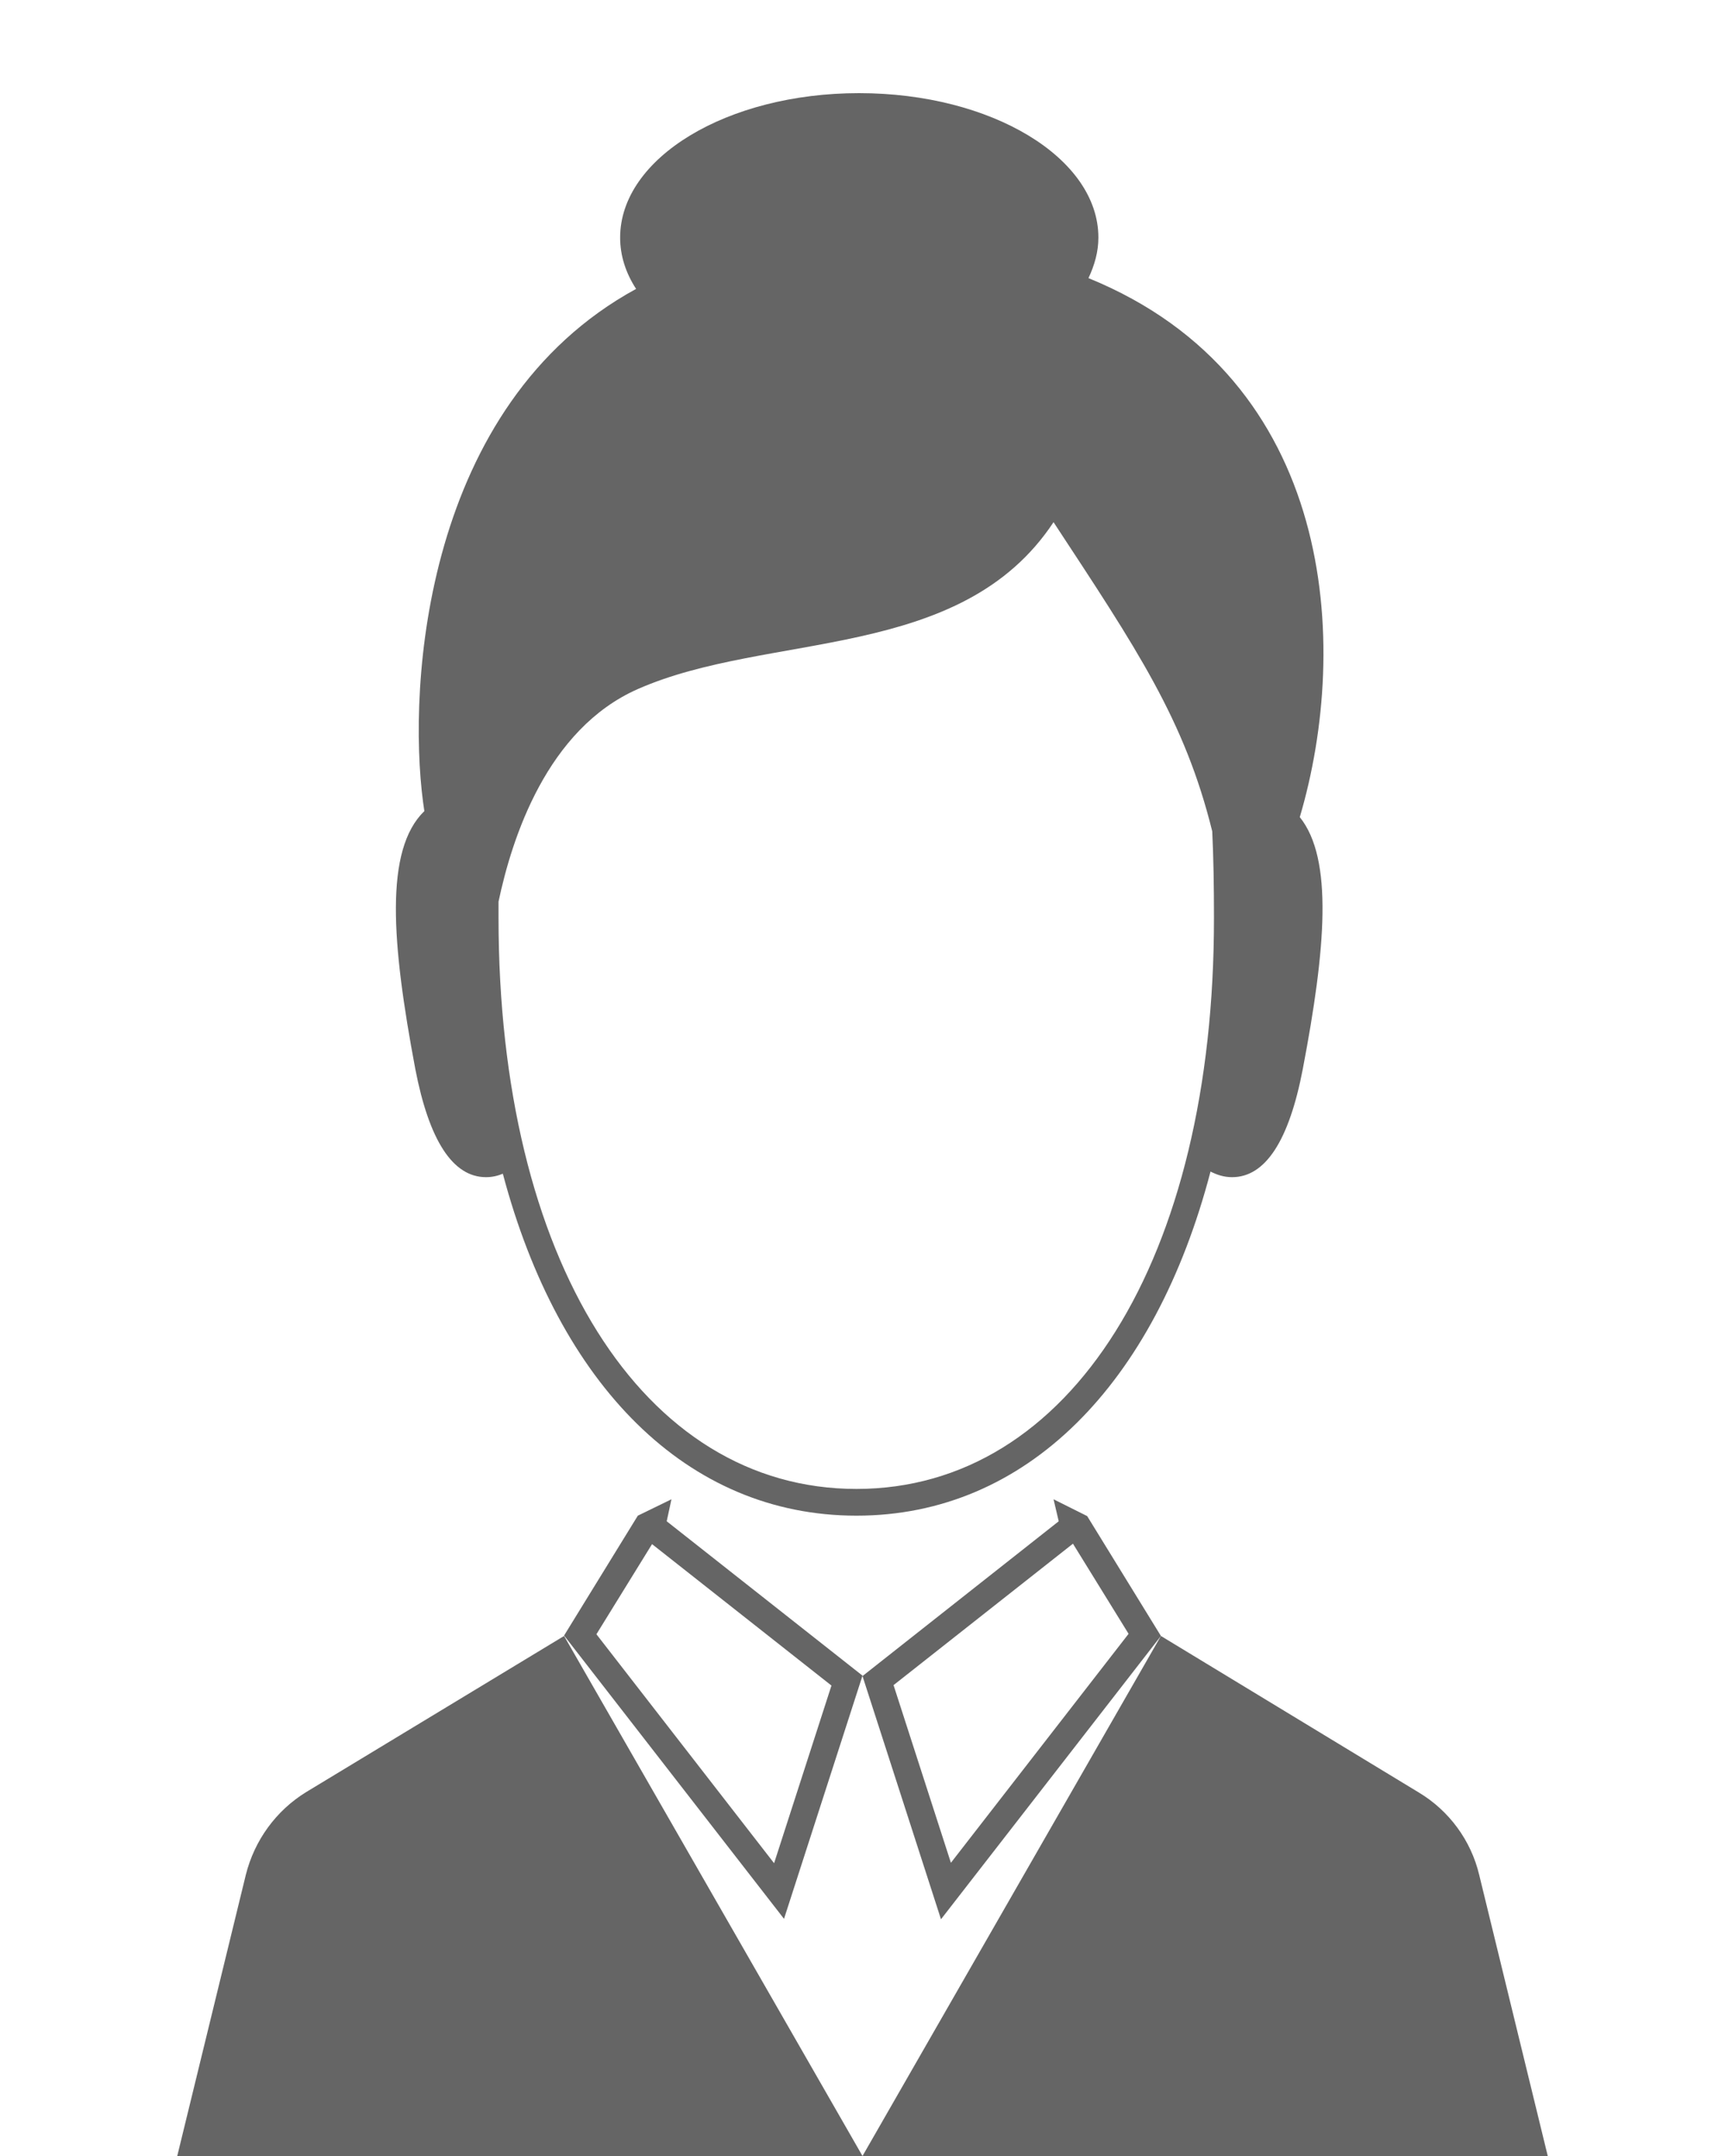
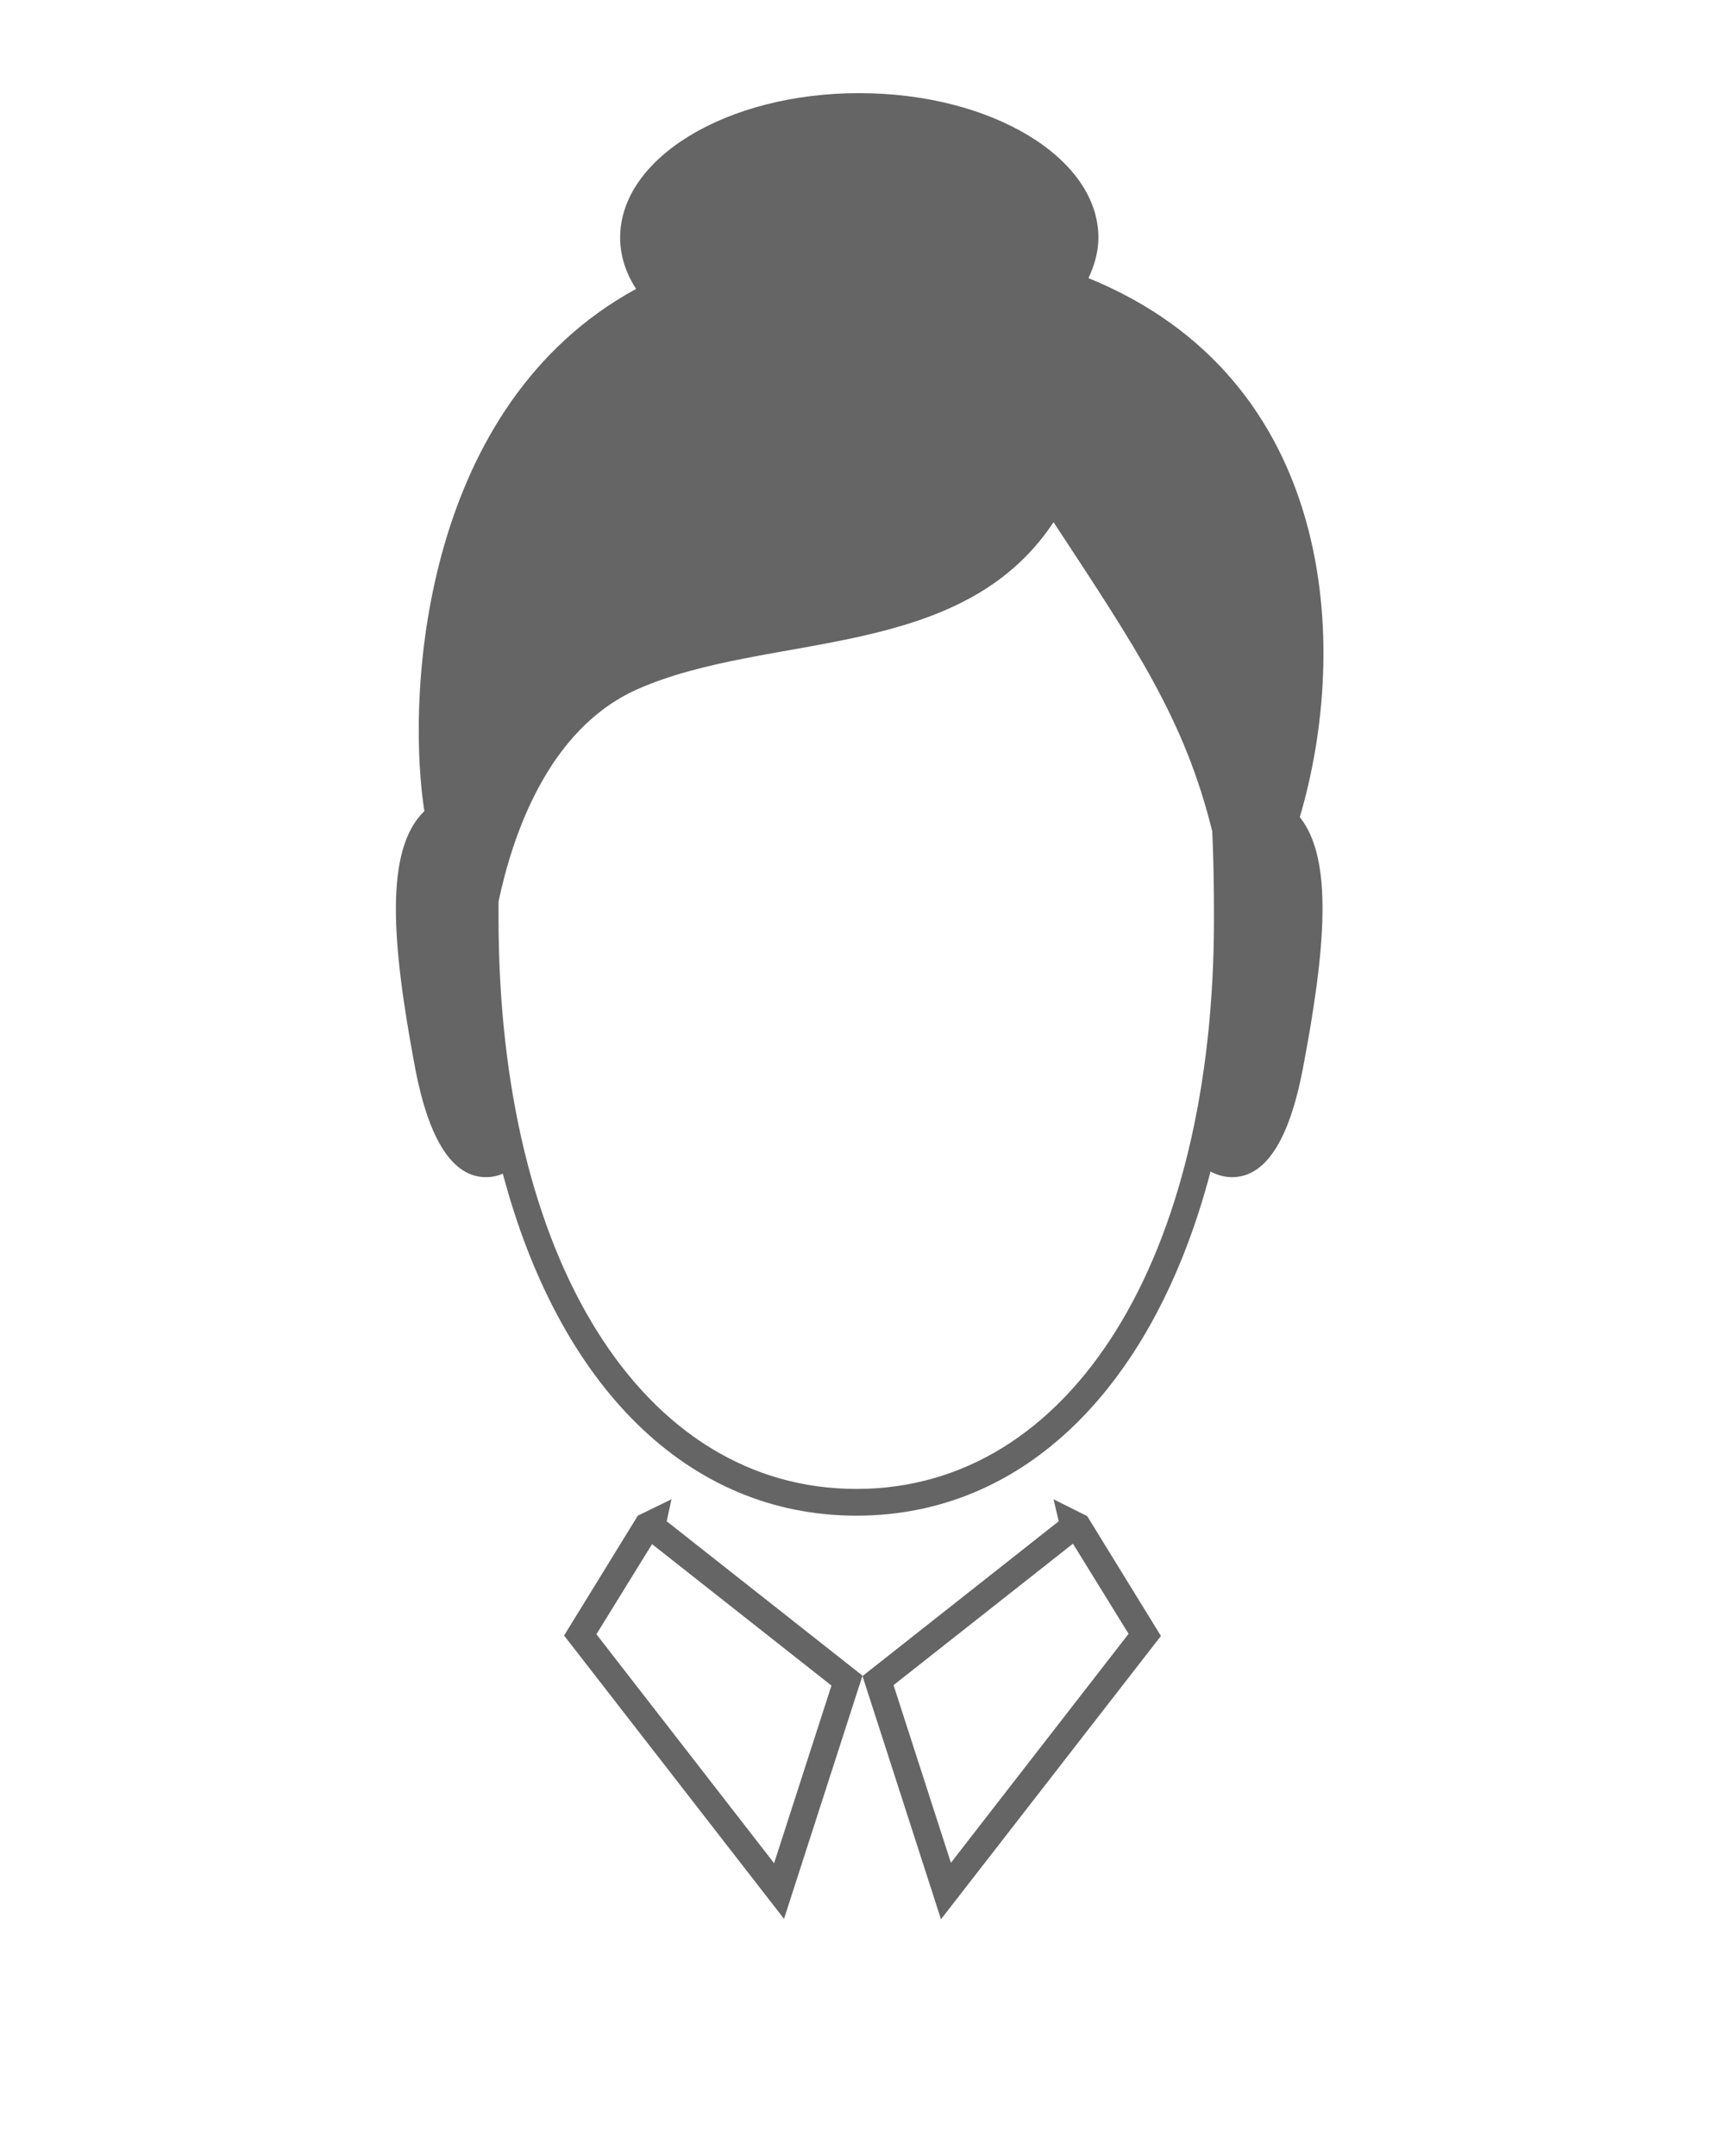
<svg xmlns="http://www.w3.org/2000/svg" version="1.1" id="Layer_1" x="0px" y="0px" viewBox="0 0 400 500" style="enable-background:new 0 0 400 500;" xml:space="preserve">
  <style type="text/css">
	.st0{fill:#656565;}
</style>
  <g>
    <path class="st0" d="M155.7,347.7l-7.8,3.8l-17.1,27.8l51,65.7l18.2-56.4l-45.4-35.8L155.7,347.7z M192.8,390.9l-13.3,41.2   L138.3,379l12.9-20.9L192.8,390.9z" />
    <path class="st0" d="M244.3,347.7l1.2,5.1L200,388.7l18.2,56.4l51-65.7l-17.1-27.8L244.3,347.7z M220.5,432l-13.3-41.2l41.6-32.8   l12.9,20.9L220.5,432z" />
-     <path class="st0" d="M57,434.8L41.1,500H200l-69.2-120.6L71,415.6C64,419.9,59,426.8,57,434.8z" />
-     <path class="st0" d="M358.9,500L343,434.8c-1.9-8-7-14.9-14-19.1l-59.8-36.3L200,500H358.9z" />
    <path class="st0" d="M96.3,247.9c3.2,16.6,8.7,25.1,16.4,25.1c1.4,0,2.7-0.3,3.9-0.8c13,49,42.7,79.3,82,79.3   c39.4,0,69.2-30.5,82.1-79.8c1.4,0.7,3,1.3,5,1.3h0c7.7,0,13.2-8.4,16.4-25.1c5.3-27.8,7.1-48.7-0.7-58.4   c11.8-39.9,8.4-101.6-49-125c1.4-3,2.3-6.1,2.3-9.4c0-18.5-24.8-33.5-55.5-33.5c-30.6,0-55.4,15-55.4,33.5c0,4.2,1.3,8.2,3.7,11.9   c-49.1,26.8-53,91.8-49.4,119c0.1,0.7,0.2,1.4,0.3,2.1C89.1,197.1,90.8,218.7,96.3,247.9z M198.6,345.3c-49.6,0-83-53.2-83-132.5   c0-1.3,0-2.4,0-3.7c3.1-14.7,11.2-40,32.3-49.3c30.4-13.4,74.9-6.2,96.4-38.7c19.3,29.4,30.4,45.8,36.8,71.7   c0.3,6.3,0.4,12.9,0.4,19.9C281.6,292,248.2,345.3,198.6,345.3z" />
  </g>
</svg>